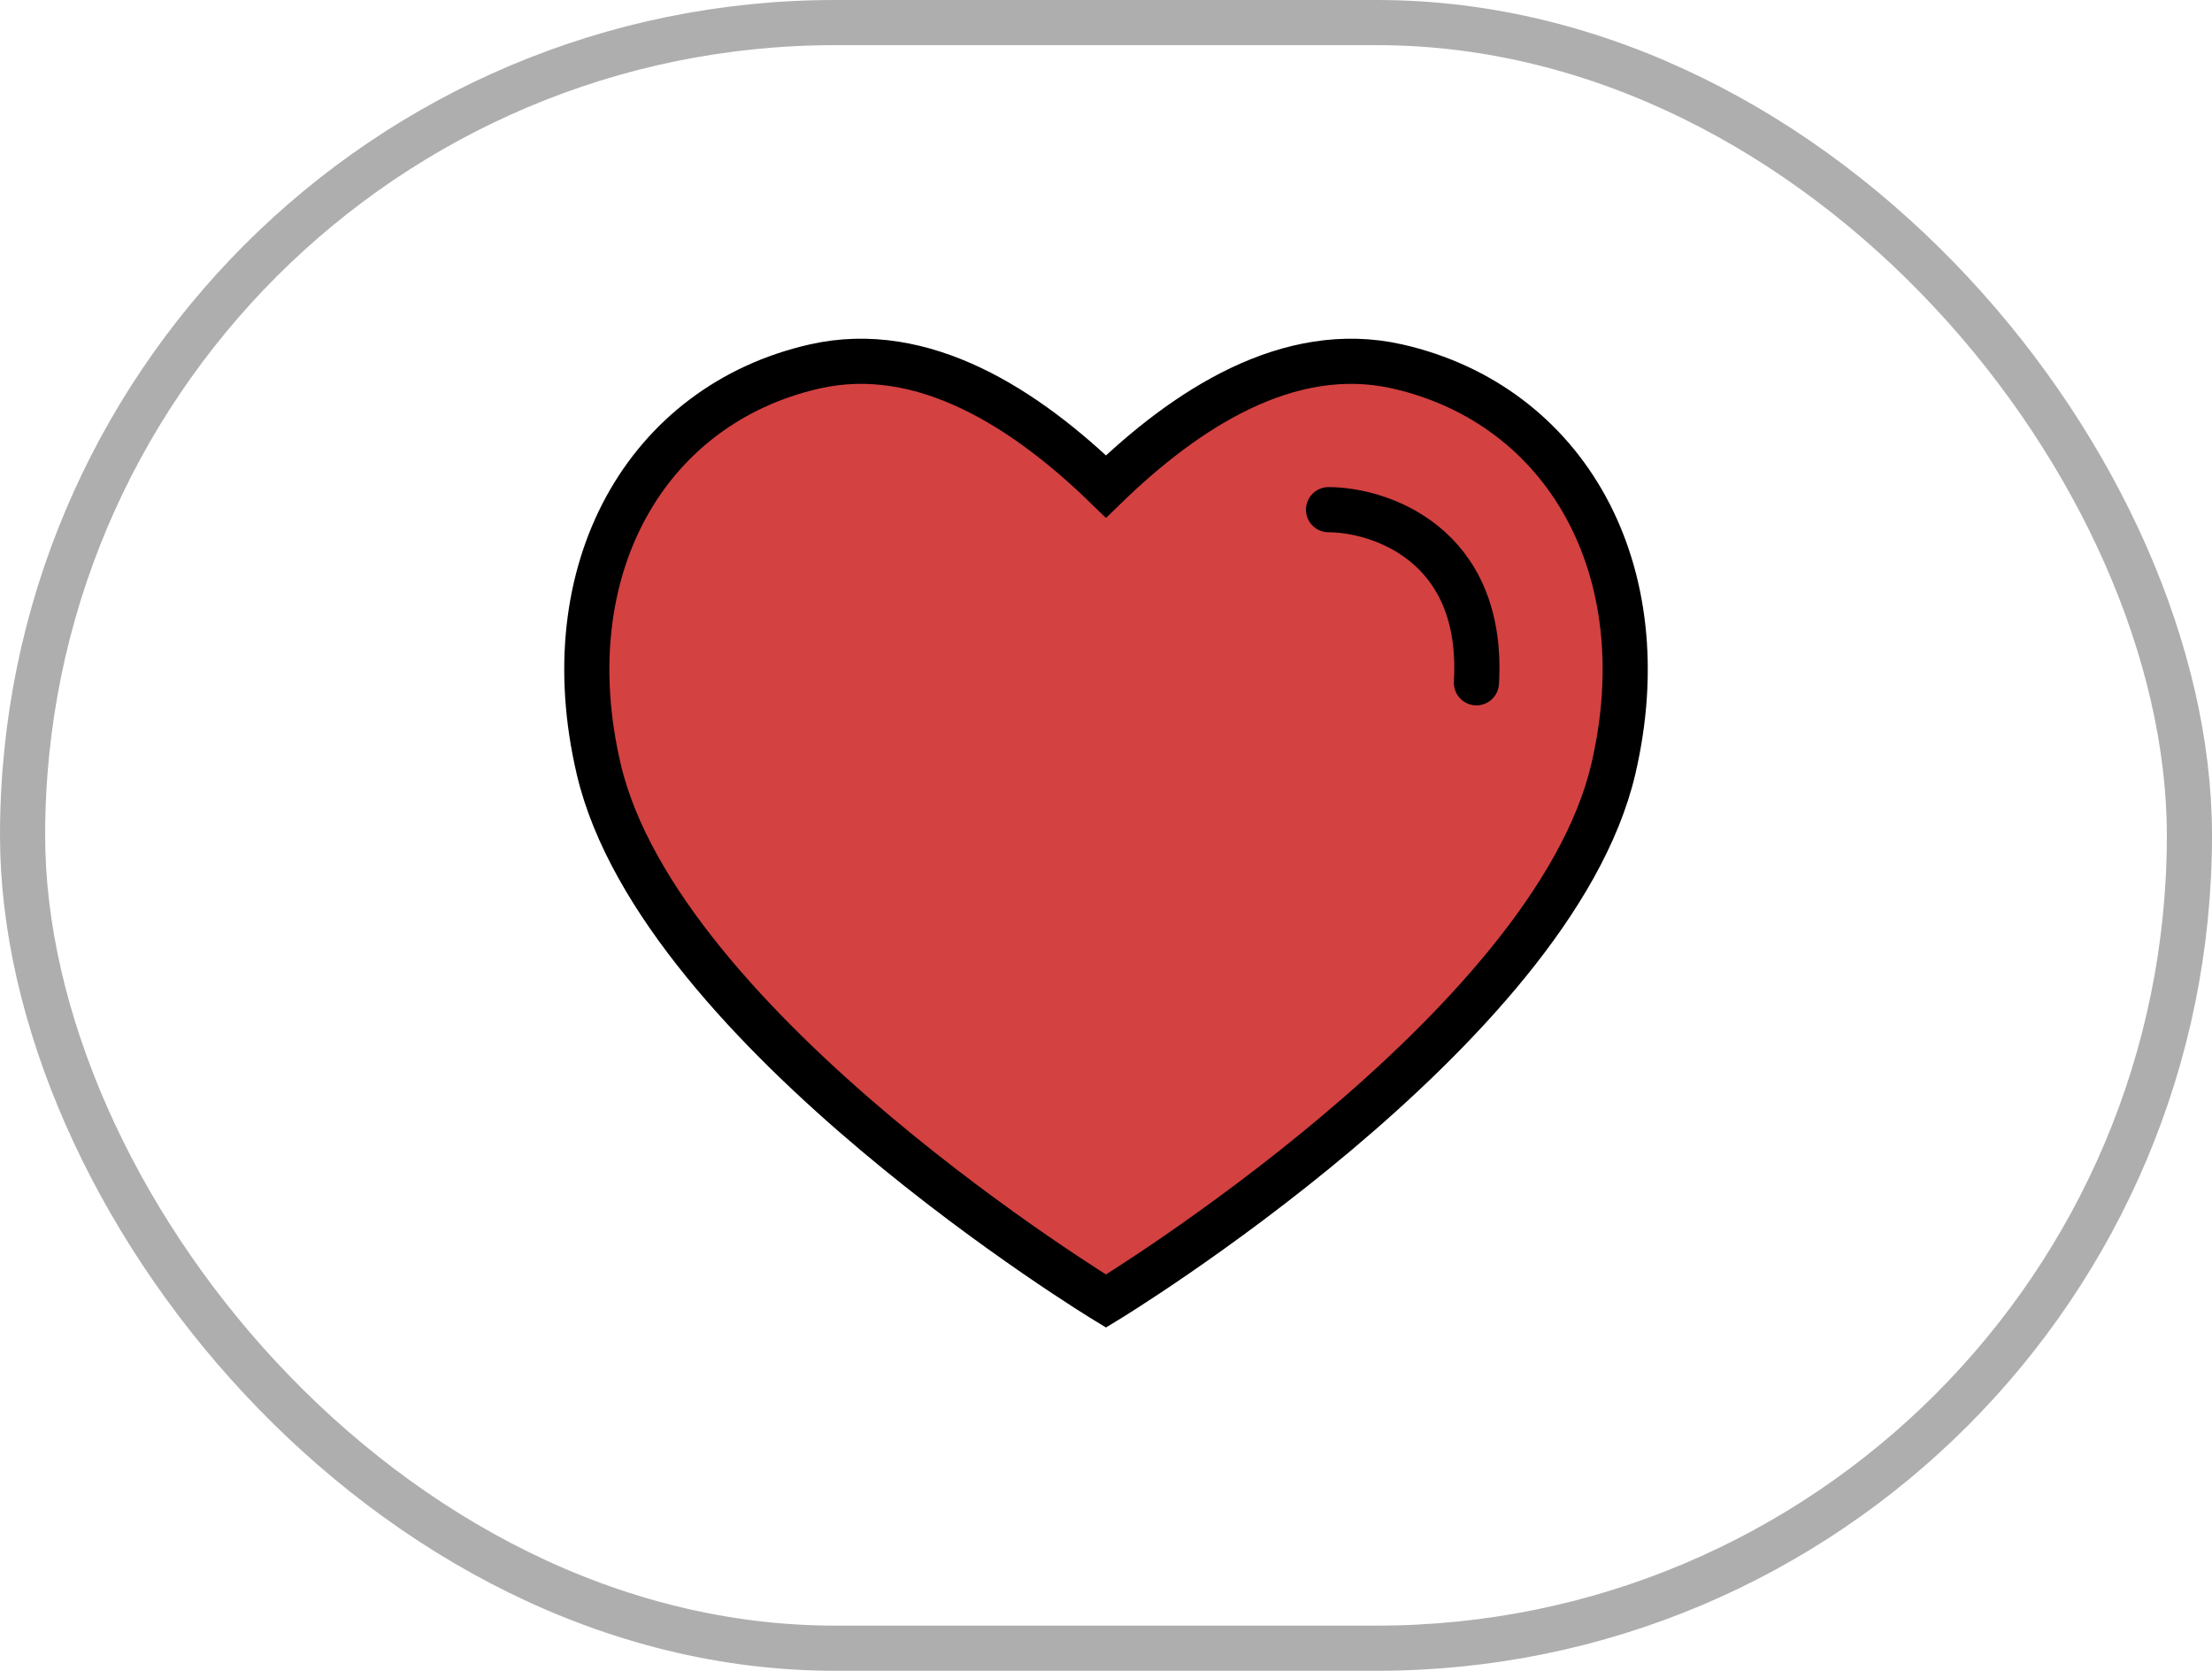
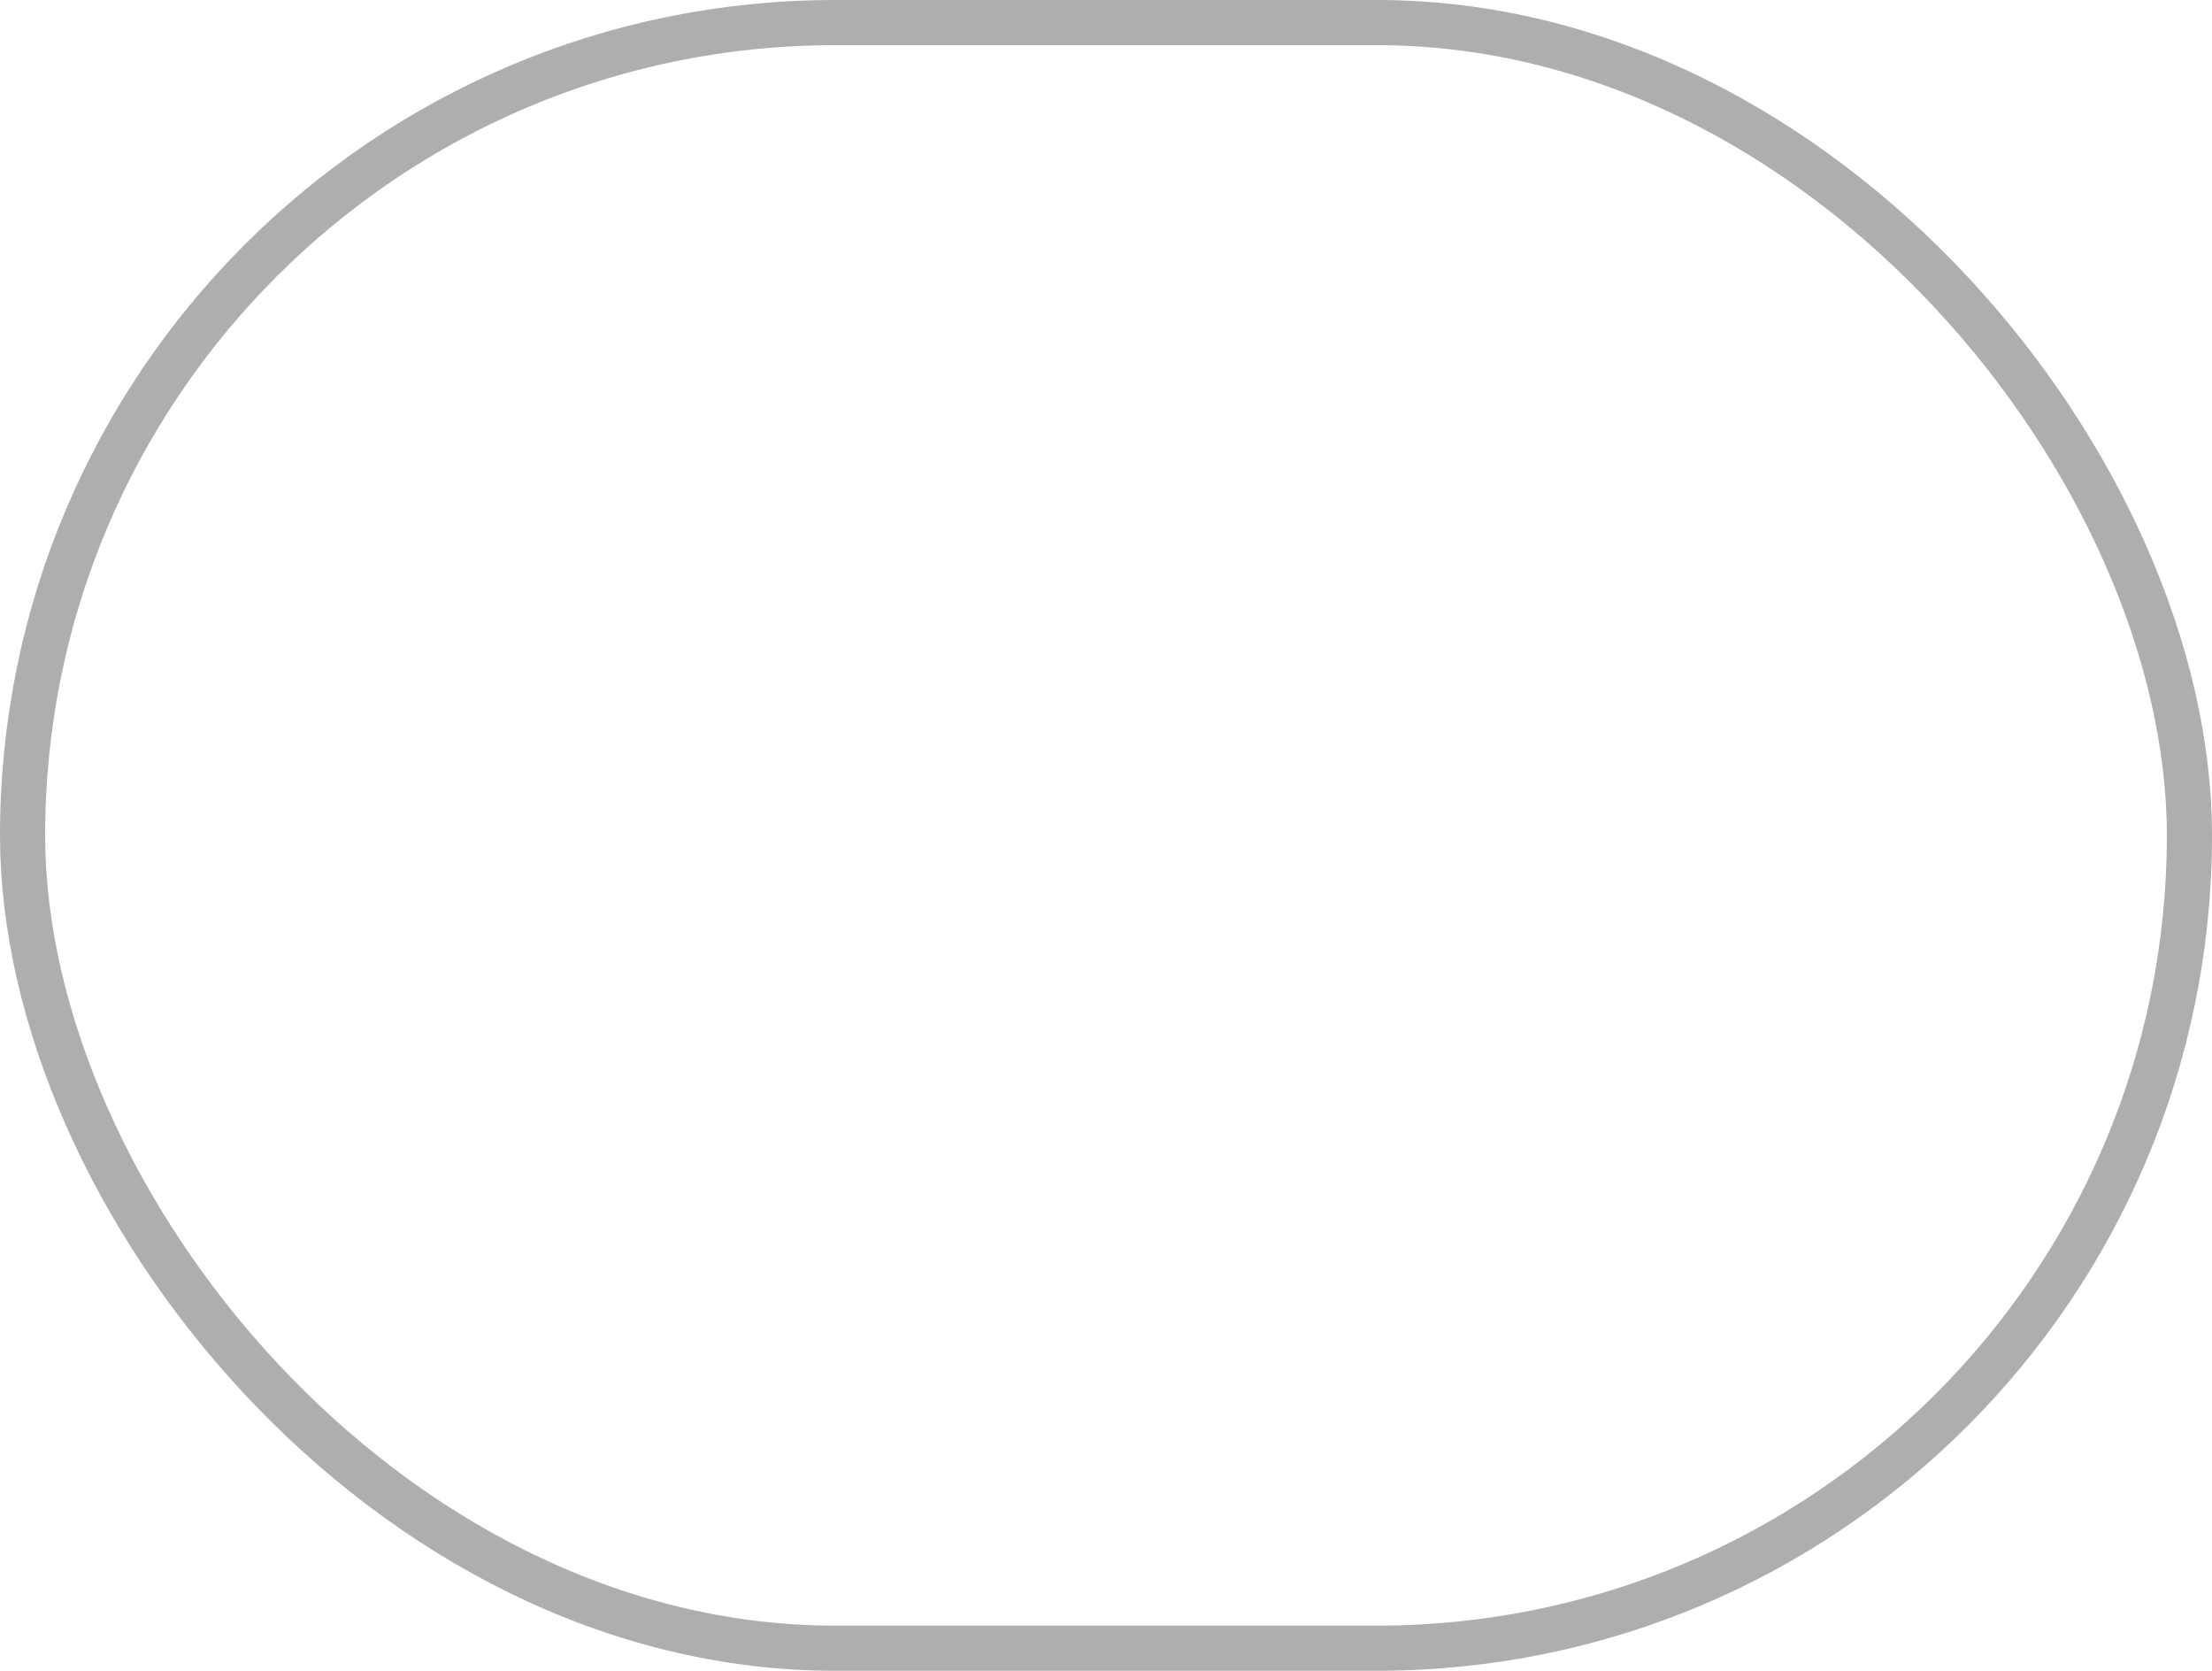
<svg xmlns="http://www.w3.org/2000/svg" width="98" height="74" viewBox="0 0 98 74" fill="none">
  <rect x="1" y="1" width="96" height="72" rx="36" stroke="black" stroke-opacity="0.32" stroke-width="2" />
-   <path d="M48.999 57.625C48.999 57.625 29.234 45.634 26.526 34.067C24.459 25.24 28.628 17.929 36.085 16.232C40.922 15.131 45.487 18.141 48.999 21.547C52.512 18.141 57.079 15.131 61.916 16.232C69.373 17.929 73.542 25.24 71.475 34.067C68.767 45.634 48.999 57.625 48.999 57.625Z" fill="#D34141" stroke="black" stroke-width="2" />
-   <path d="M58.859 22.574C61.043 22.574 65.775 24.034 65.411 30.241" stroke="black" stroke-width="2" stroke-linecap="round" stroke-linejoin="round" />
</svg>